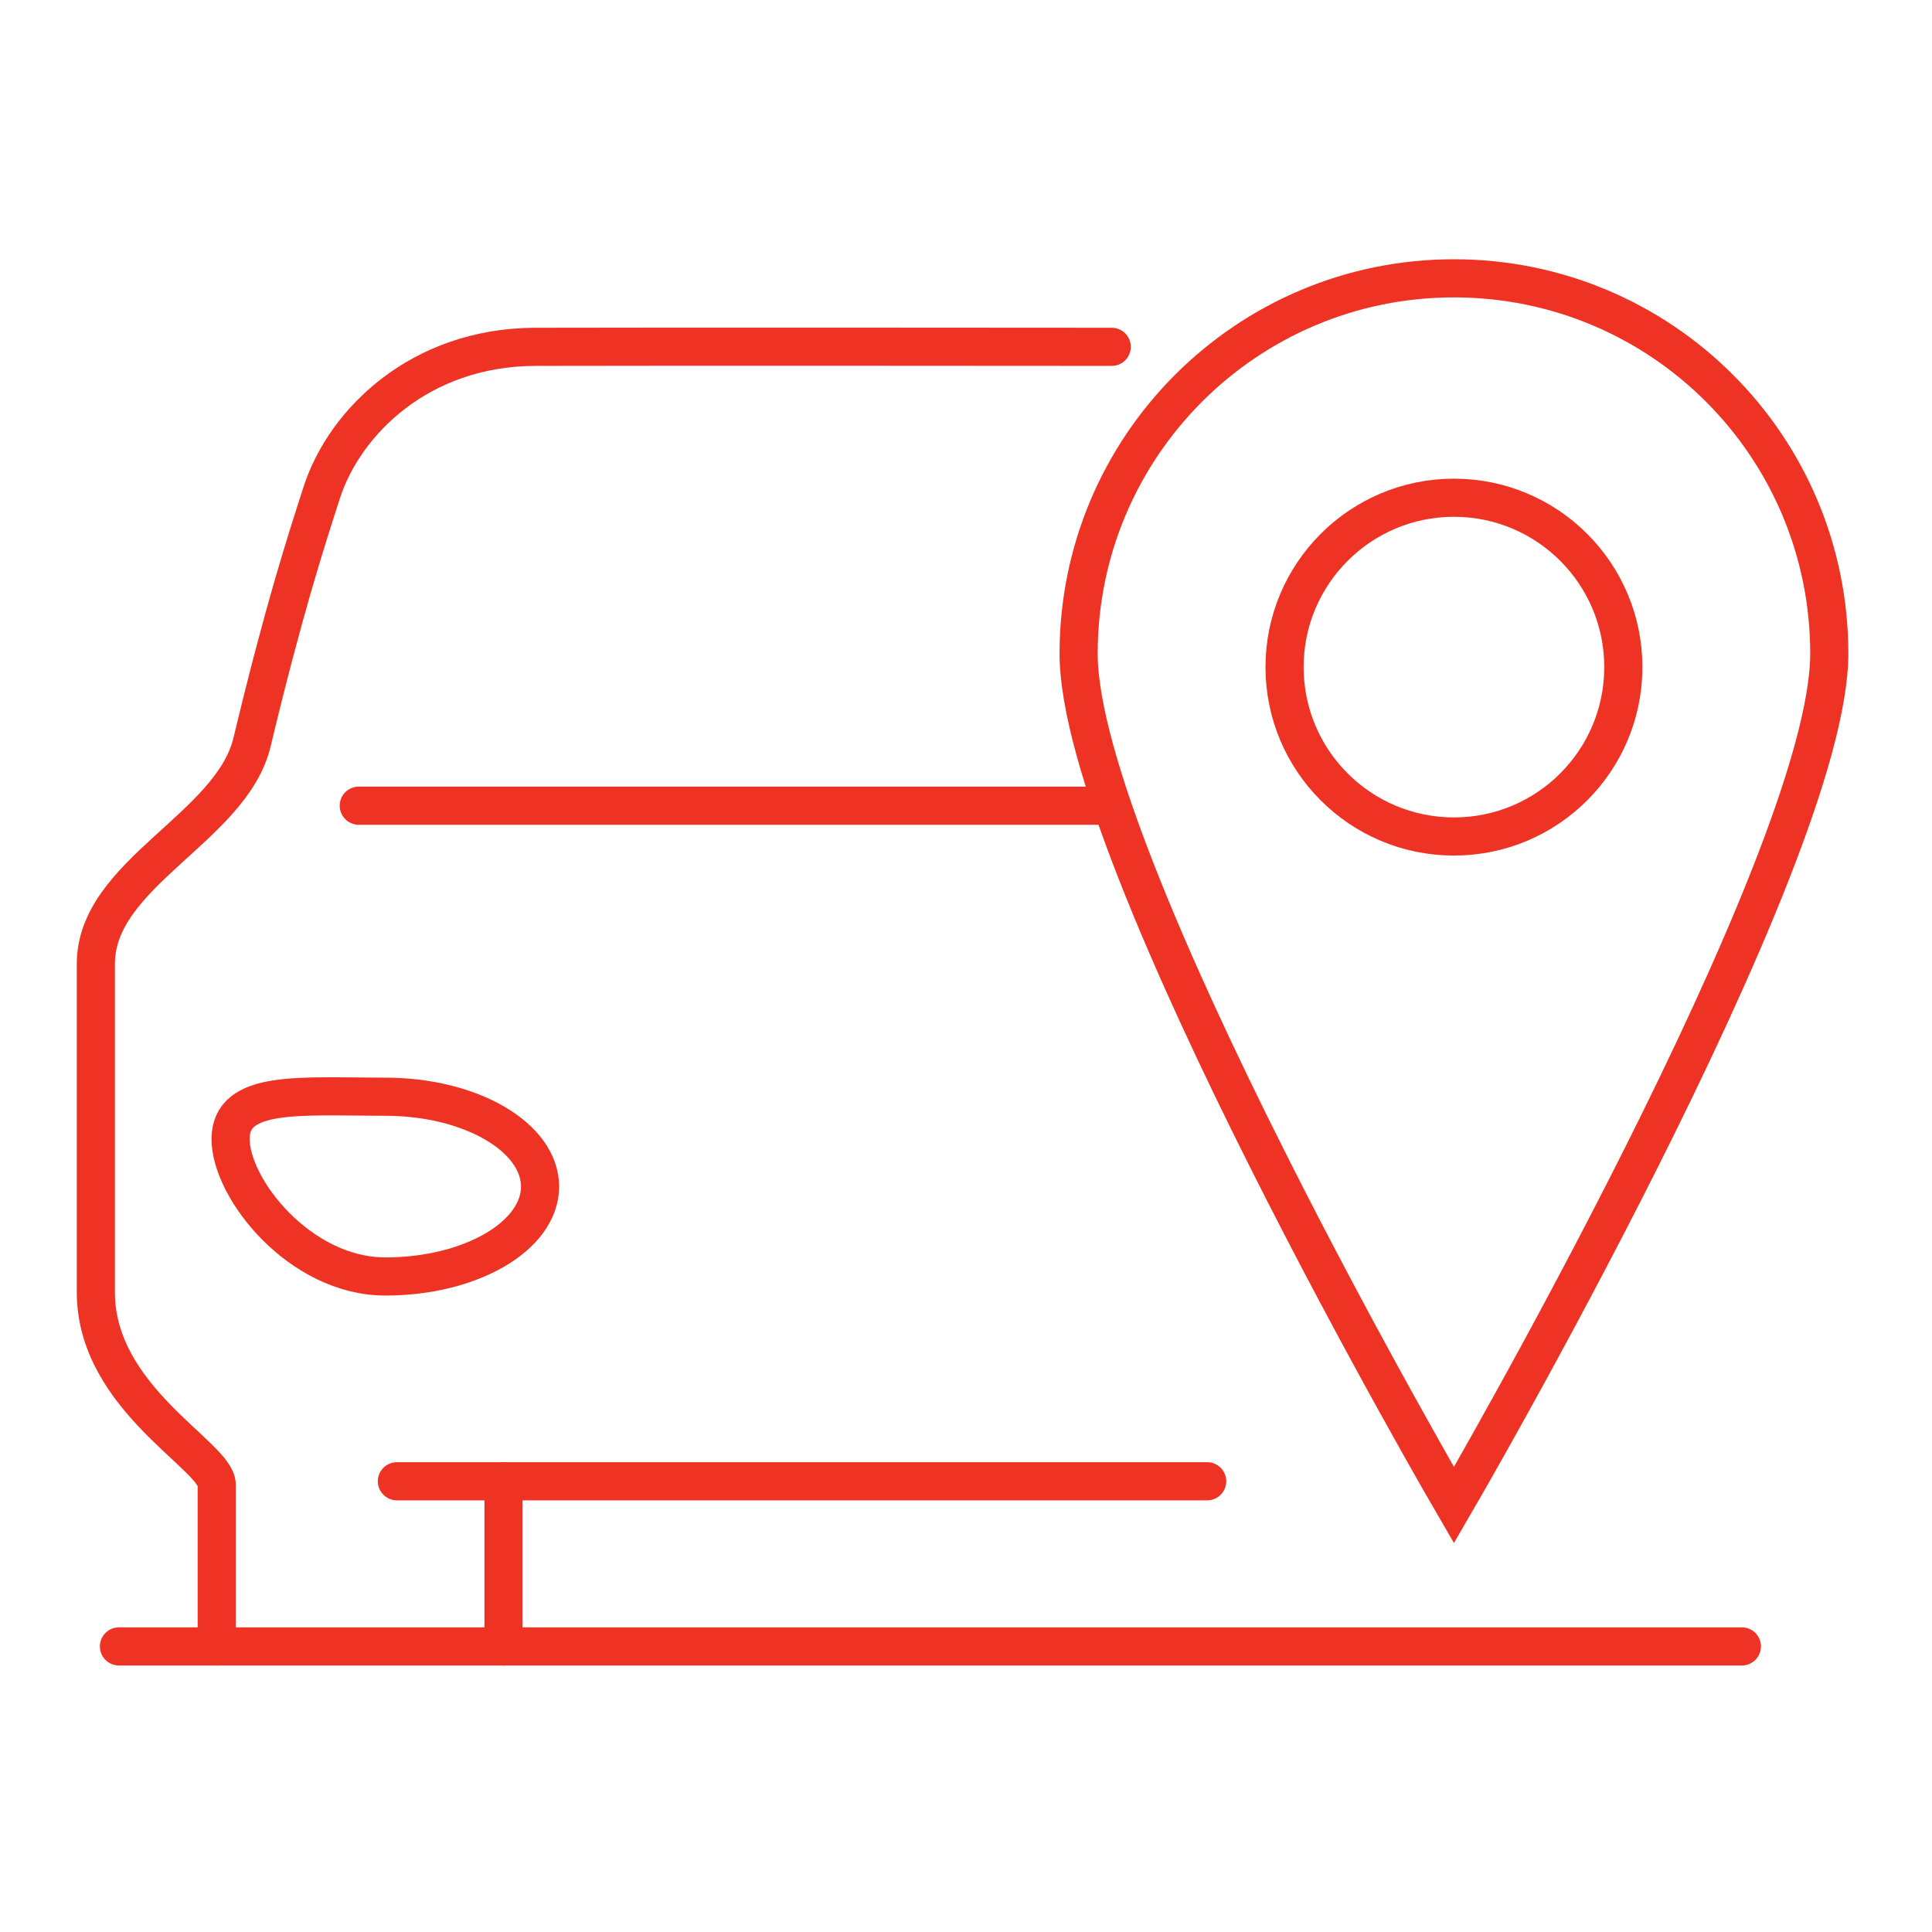
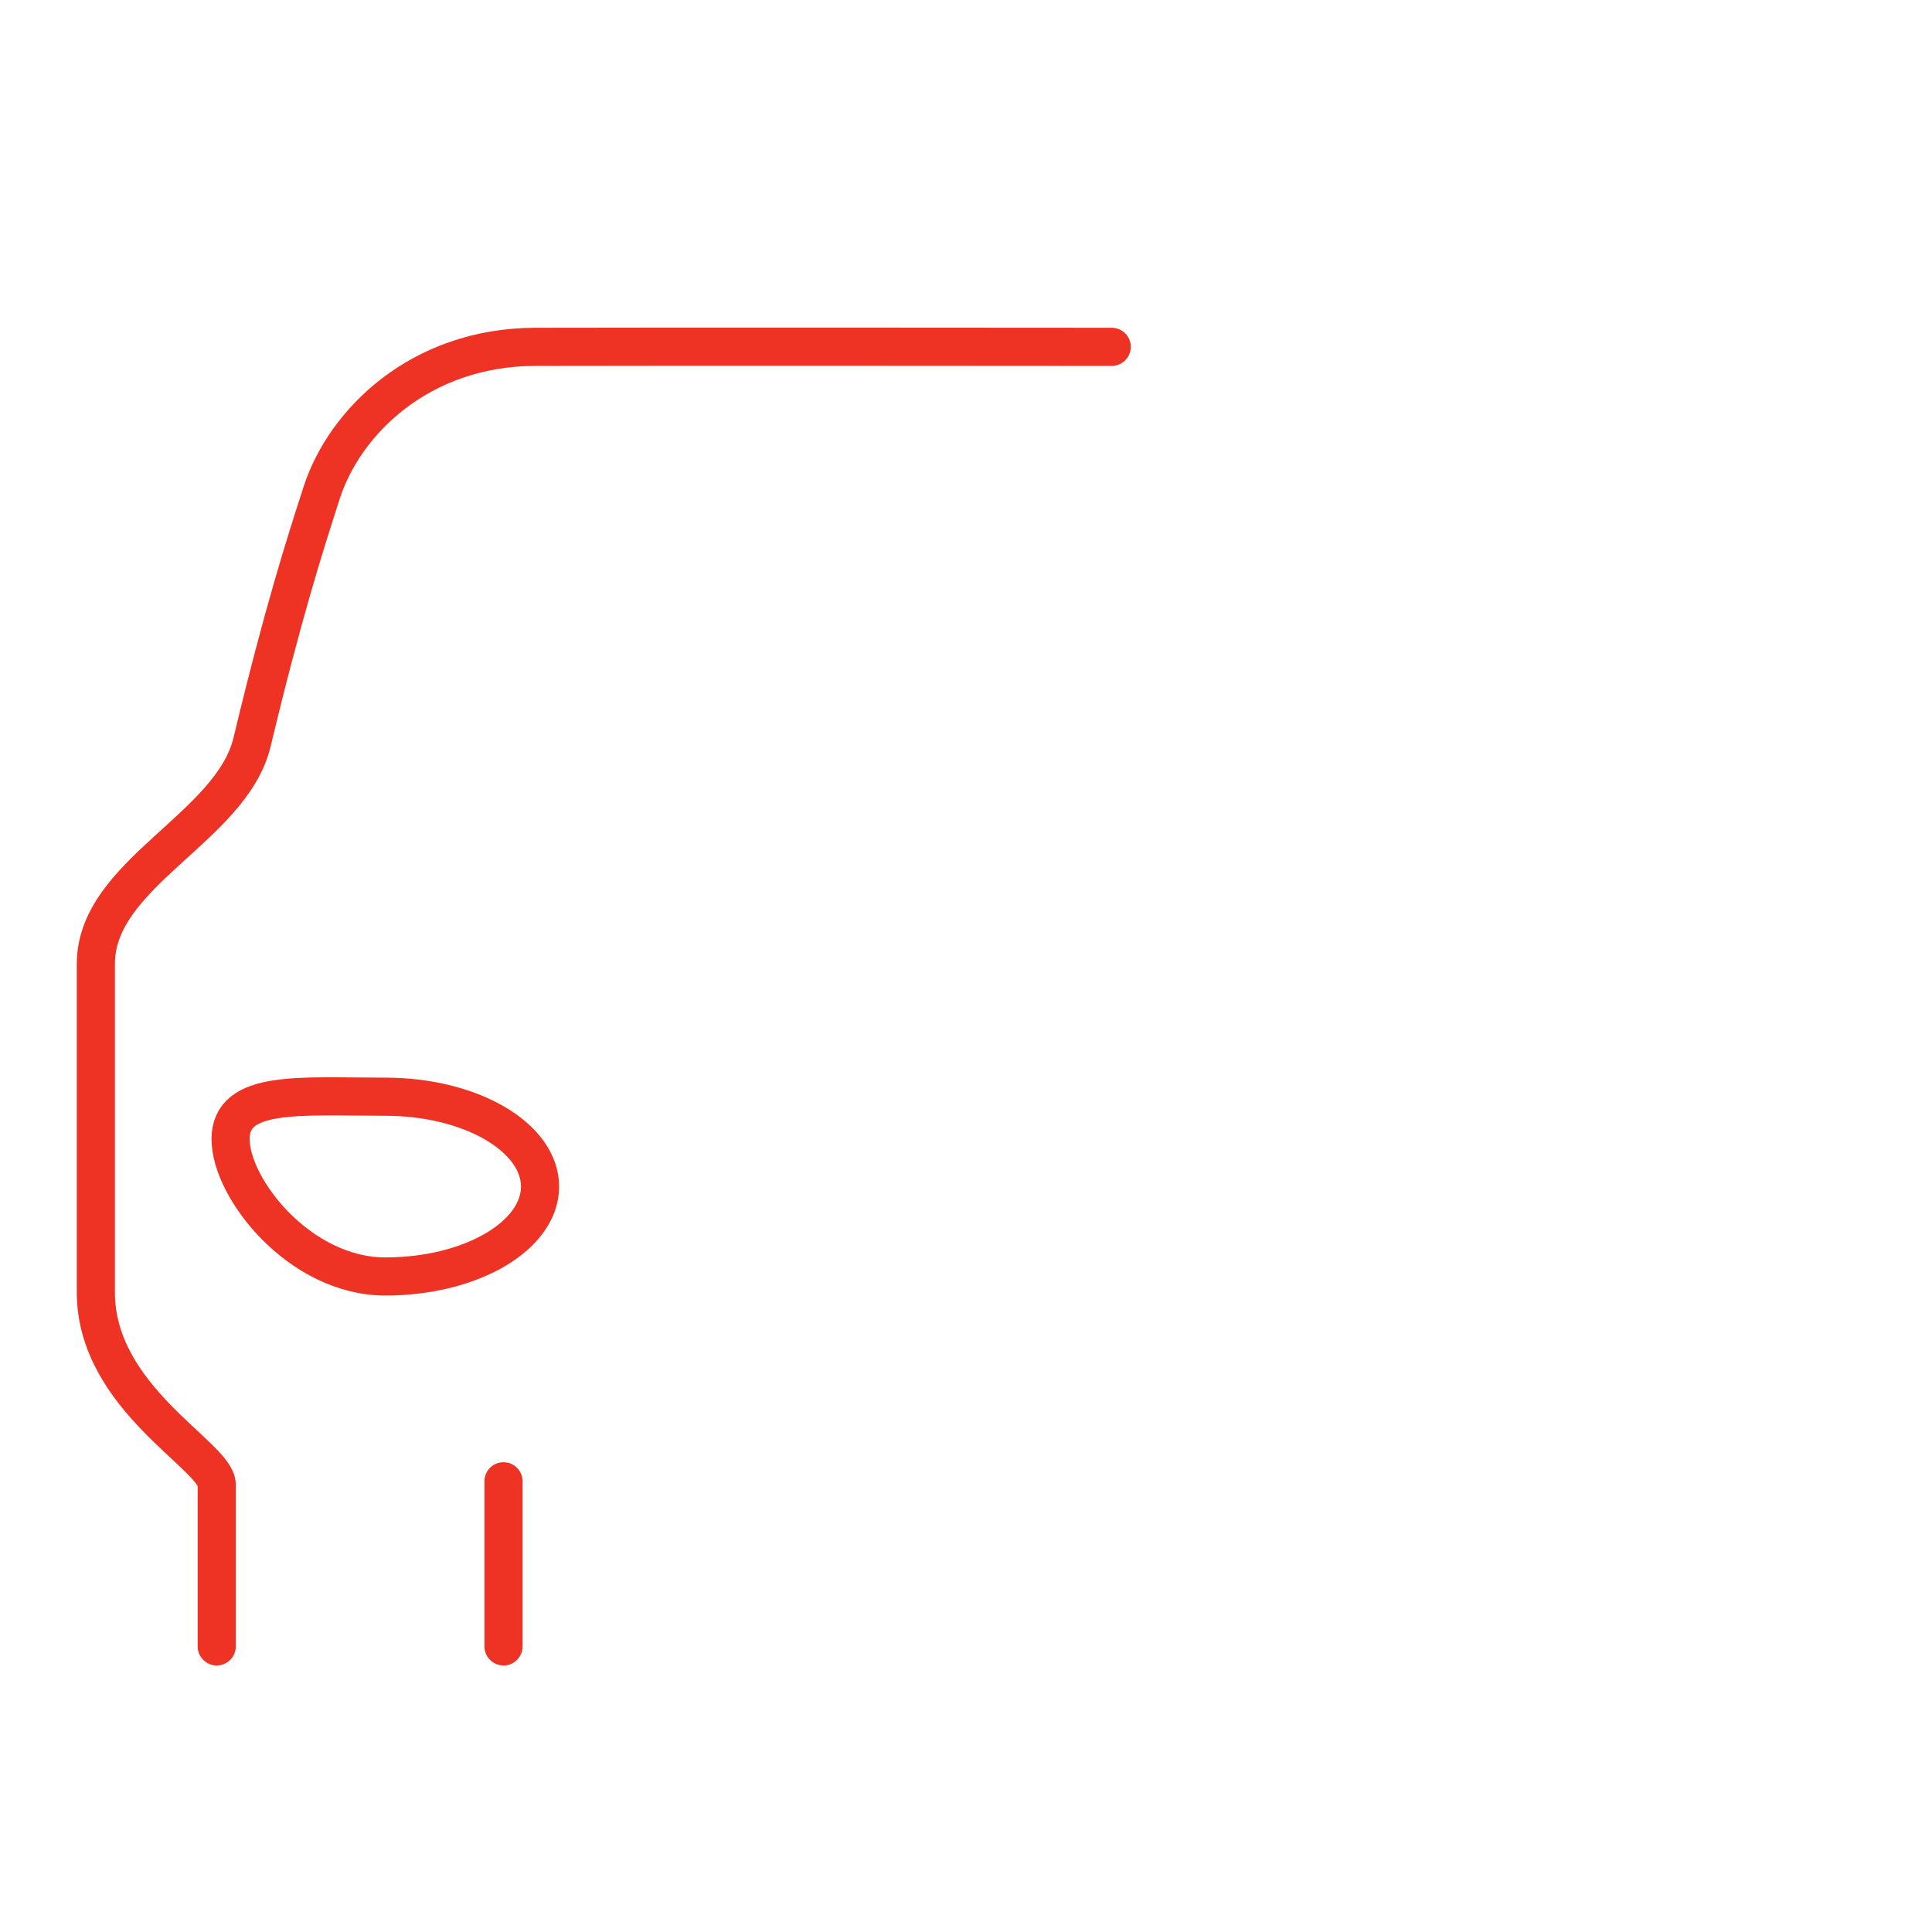
<svg xmlns="http://www.w3.org/2000/svg" width="152" height="152" viewBox="0 0 152 152" fill="none">
-   <path d="M9.358 129.532H137.043" stroke="#EE3324" stroke-width="3" stroke-miterlimit="10" stroke-linecap="round" />
  <path d="M17.051 129.532V116.812C17.051 114.541 7.541 110.028 7.541 101.669V75.835C7.541 68.688 18.232 65.145 19.837 58.361C22.26 48.245 23.986 42.854 25.319 38.735C27.106 33.223 33.011 27.318 42.097 27.287C51.183 27.257 87.465 27.287 87.465 27.287" stroke="#EE3324" stroke-width="3" stroke-miterlimit="10" stroke-linecap="round" />
-   <path d="M28.226 63.388H87.465" stroke="#EE3324" stroke-width="3" stroke-miterlimit="10" stroke-linecap="round" />
  <path d="M42.491 93.341C42.491 97.247 37.039 100.427 30.316 100.427C23.593 100.427 18.141 93.522 18.141 89.615C18.141 85.709 23.593 86.284 30.316 86.284C37.039 86.284 42.491 89.464 42.491 93.371V93.341Z" stroke="#EE3324" stroke-width="3" stroke-miterlimit="10" stroke-linecap="round" />
  <path d="M39.614 129.532V116.539" stroke="#EE3324" stroke-width="3" stroke-miterlimit="10" stroke-linecap="round" />
-   <path d="M31.225 116.539H94.976" stroke="#EE3324" stroke-width="3" stroke-miterlimit="10" stroke-linecap="round" />
-   <path d="M114.389 65.811C121.749 65.811 127.715 59.845 127.715 52.485C127.715 45.126 121.749 39.159 114.389 39.159C107.03 39.159 101.063 45.126 101.063 52.485C101.063 59.845 107.03 65.811 114.389 65.811Z" stroke="#EE3324" stroke-width="3" stroke-miterlimit="10" stroke-linecap="round" />
-   <path d="M143.918 51.425C143.918 67.719 114.389 118.417 114.389 118.417C114.389 118.417 84.861 67.719 84.861 51.425C84.861 35.132 98.065 21.897 114.389 21.897C130.713 21.897 143.918 35.101 143.918 51.425Z" stroke="#EE3324" stroke-width="3" stroke-miterlimit="10" stroke-linecap="round" />
</svg>